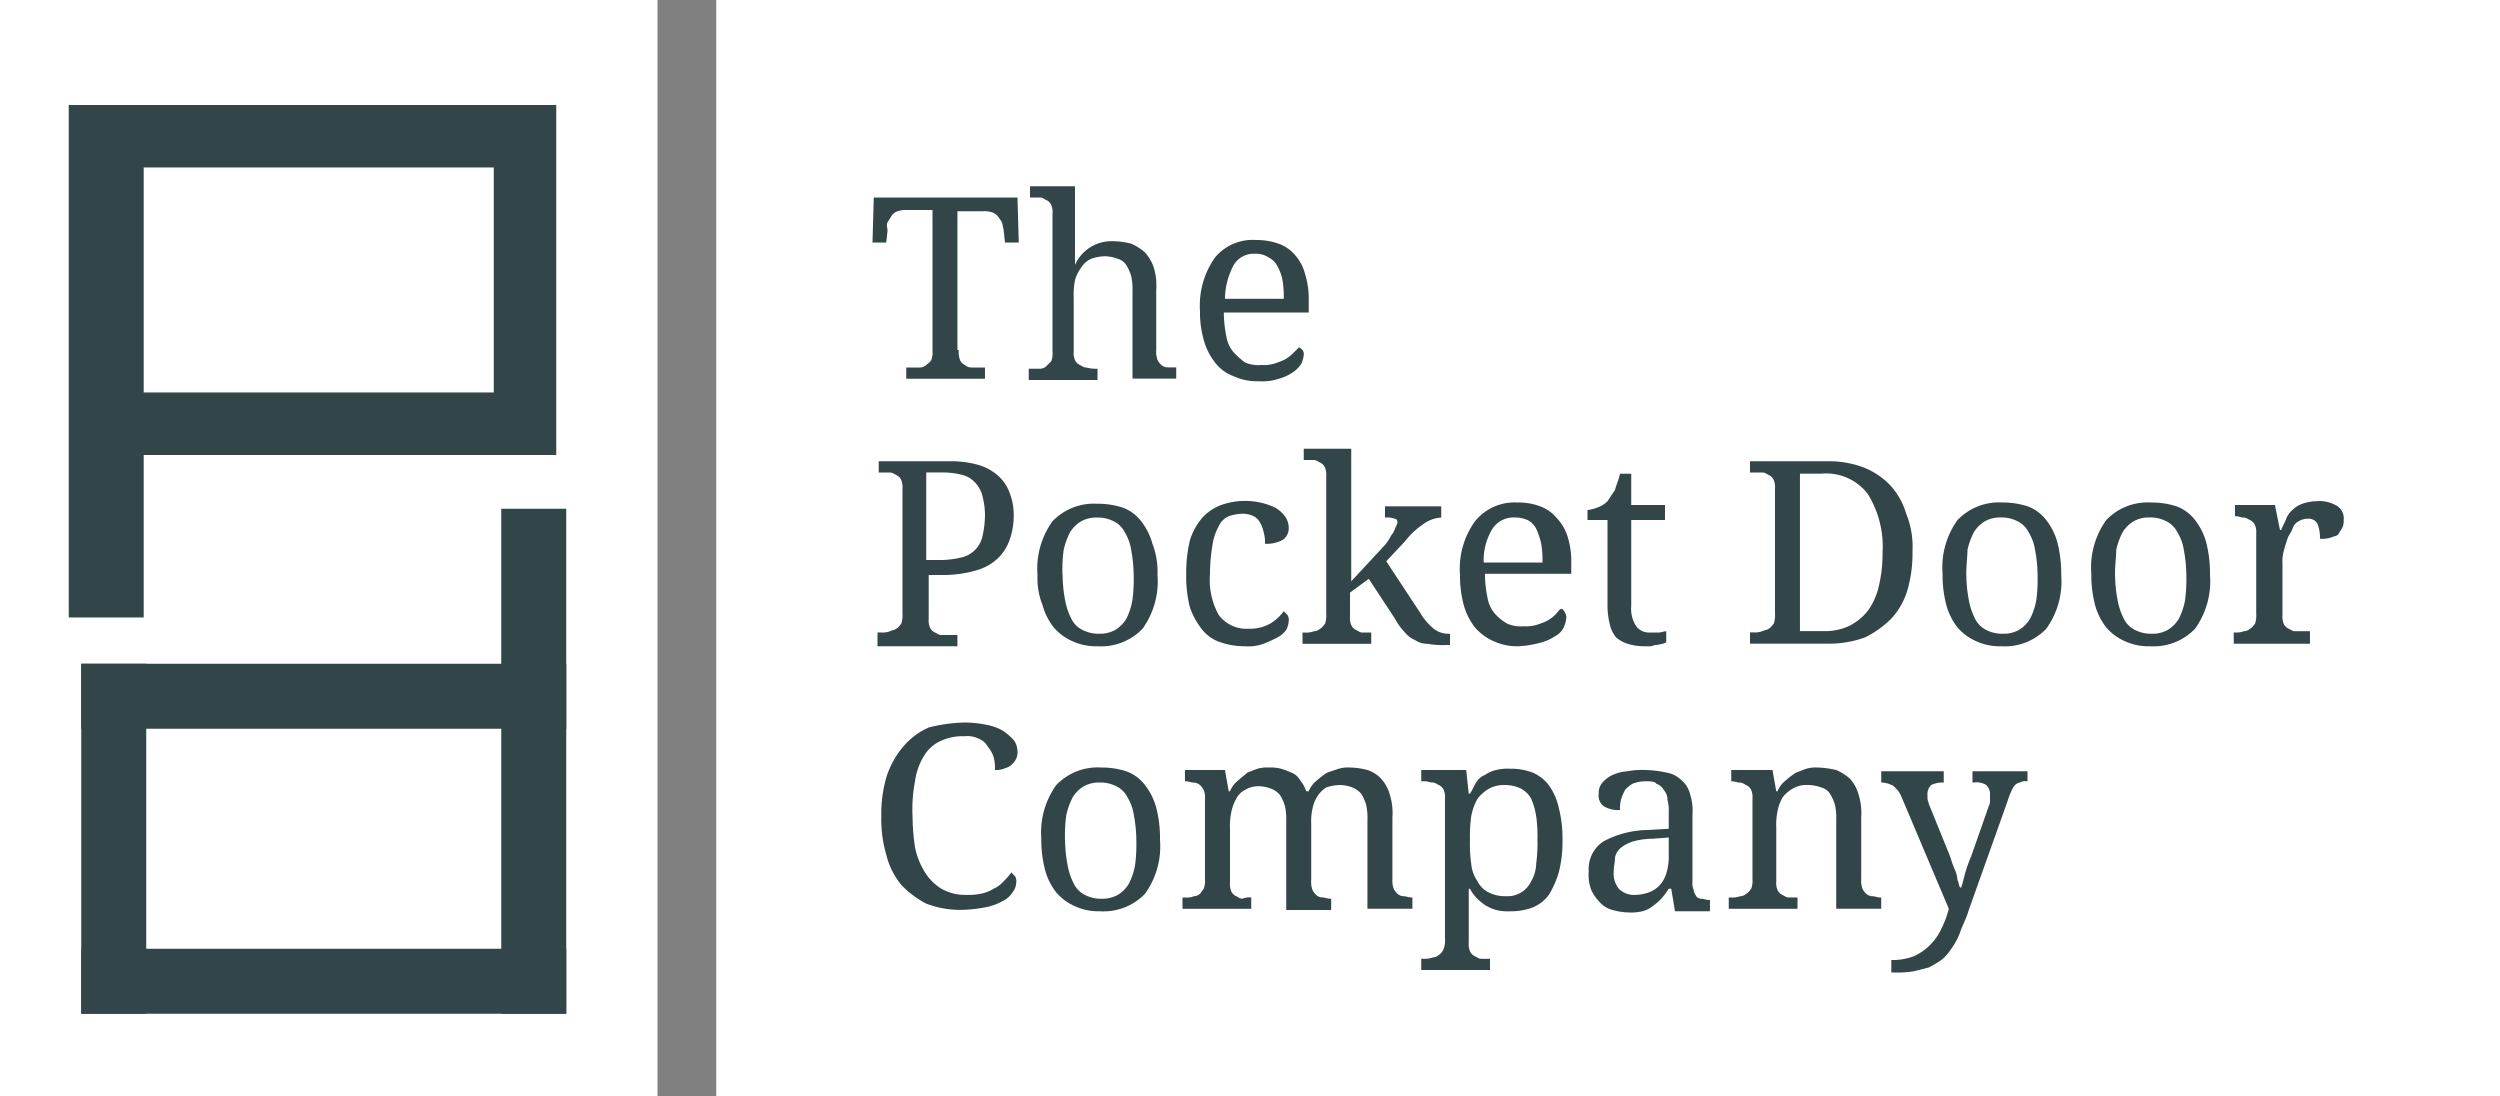
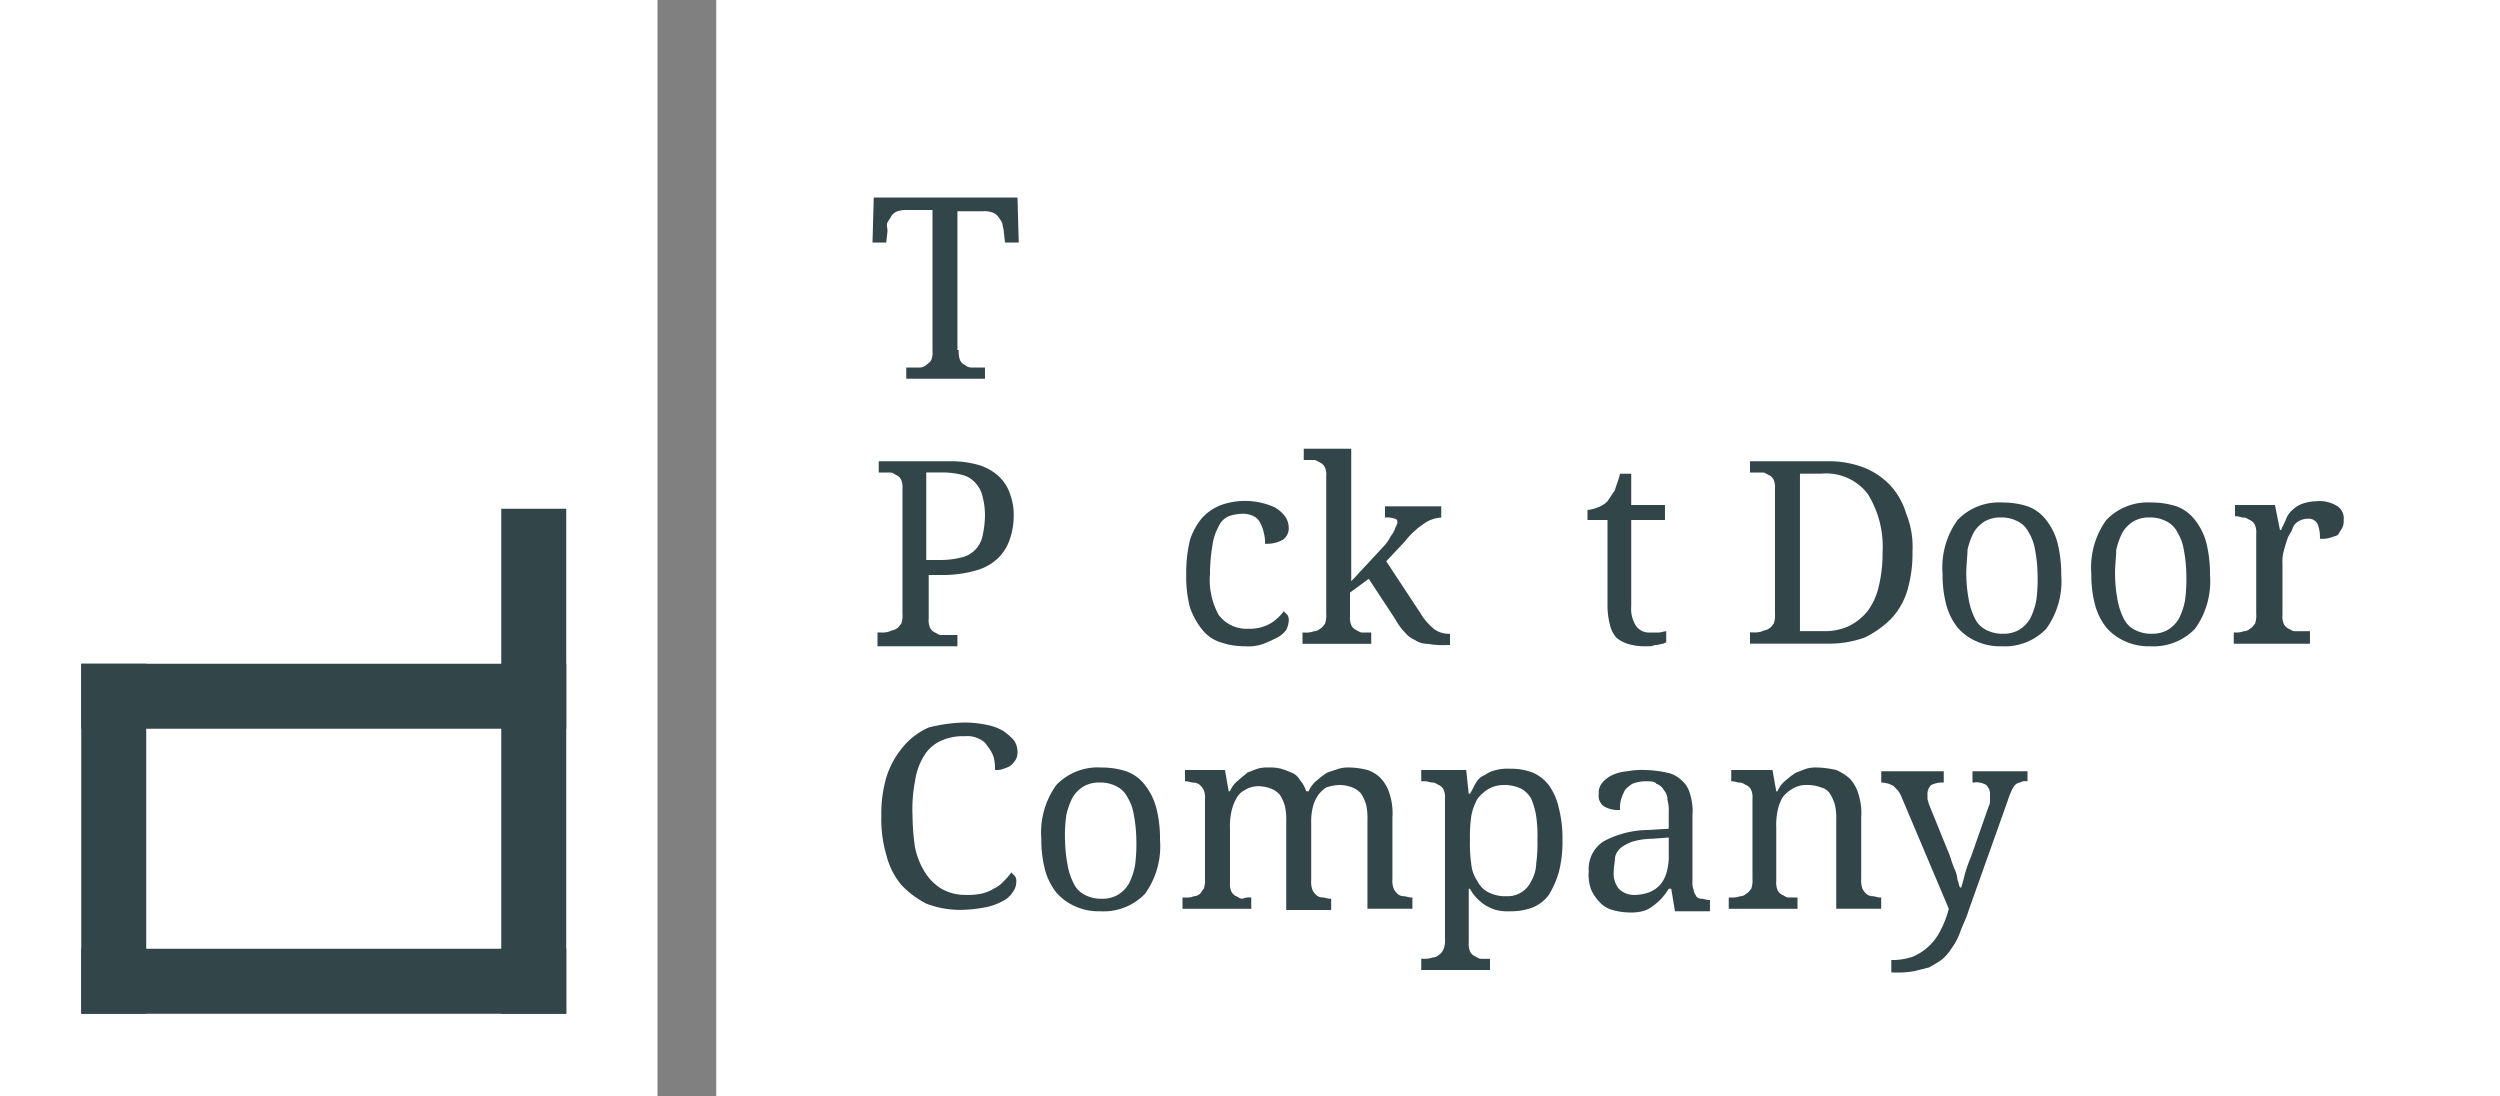
<svg xmlns="http://www.w3.org/2000/svg" id="Group_3" data-name="Group 3" viewBox="0 0 150.129 65.831">
  <rect x="0" y="0" width="150.129" height="65.831" fill="#808080" stroke="none" />
  <defs>
    <style>      .cls-1 {        fill: #fff;      }      .cls-2 {        fill: #324549;      }    </style>
  </defs>
  <rect id="Rectangle_14" data-name="Rectangle 14" class="cls-1" width="107.117" height="65.831" transform="translate(43.012)" />
  <g id="Group_2" data-name="Group 2" transform="translate(52.395 11.185)">
    <path id="Path_22" data-name="Path 22" class="cls-2" d="M74.979,24.958a1.463,1.463,0,0,0,.075.6.586.586,0,0,0,.3.3.573.573,0,0,0,.375.15h.826v.676H71.827v-.676h.826a.573.573,0,0,0,.375-.15c.075-.075.225-.15.3-.3a1.113,1.113,0,0,0,.075-.525V16.551H71.9a1.653,1.653,0,0,0-.6.075.749.749,0,0,0-.375.3c-.075.15-.15.225-.225.375s0,.3,0,.525l-.075.676H69.8l.075-2.7h8.632l.075,2.7h-.826l-.075-.676c0-.15-.075-.3-.075-.45A1.641,1.641,0,0,0,77.382,17a.749.749,0,0,0-.375-.3,1.463,1.463,0,0,0-.6-.075H74.9v8.332Z" transform="translate(-69.8 -15.124)" />
-     <path id="Path_23" data-name="Path 23" class="cls-2" d="M86.429,25.859v.676H82.3v-.676h.676a.573.573,0,0,0,.375-.15l.3-.3a1.29,1.29,0,0,0,.075-.6V16.551a1.113,1.113,0,0,0-.075-.525.586.586,0,0,0-.3-.3c-.15-.075-.225-.15-.375-.15h-.6V14.9h2.7v4.729h0A2.391,2.391,0,0,1,87.329,18.2a4.543,4.543,0,0,1,1.126.15,3.1,3.1,0,0,1,.826.525,2.6,2.6,0,0,1,.525.9,3.728,3.728,0,0,1,.15,1.351v3.6a1.463,1.463,0,0,0,.075.6,1.036,1.036,0,0,0,.225.3.573.573,0,0,0,.375.15h.525v.676H88.53V21.205a3.655,3.655,0,0,0-.075-.9,2.666,2.666,0,0,0-.3-.676.869.869,0,0,0-.525-.375,2.221,2.221,0,0,0-.751-.15,2.7,2.7,0,0,0-.826.15,1.335,1.335,0,0,0-.6.525,2.348,2.348,0,0,0-.375.751A4.617,4.617,0,0,0,85,21.581v3.228a1.113,1.113,0,0,0,.075.525.586.586,0,0,0,.3.3c.15.075.225.15.375.15a2.316,2.316,0,0,0,.676.075Z" transform="translate(-72.917 -14.9)" />
-     <path id="Path_24" data-name="Path 24" class="cls-2" d="M99.528,27.682a3.361,3.361,0,0,1-1.5-.3,2.454,2.454,0,0,1-1.126-.826,3.81,3.81,0,0,1-.676-1.351A6.018,6.018,0,0,1,96,23.479a5.012,5.012,0,0,1,.9-3.228A2.944,2.944,0,0,1,99.378,19.2a3.926,3.926,0,0,1,1.351.225,2.286,2.286,0,0,1,.976.676,2.707,2.707,0,0,1,.6,1.126,4.99,4.99,0,0,1,.225,1.576v.751h-5.1a7.562,7.562,0,0,0,.15,1.426,1.965,1.965,0,0,0,.45.976,4.857,4.857,0,0,0,.676.6,2.06,2.06,0,0,0,.976.15,2.314,2.314,0,0,0,.751-.075,5.172,5.172,0,0,0,.6-.225,2.281,2.281,0,0,0,.525-.375l.375-.375c.075,0,.15.075.225.15a.451.451,0,0,1,.075.3,1.91,1.91,0,0,1-.15.525,1.734,1.734,0,0,1-.525.525,2.775,2.775,0,0,1-.826.375A3.111,3.111,0,0,1,99.528,27.682ZM99.3,20.026a1.391,1.391,0,0,0-1.276.676,4.4,4.4,0,0,0-.525,2.027h3.528a5.681,5.681,0,0,0-.075-1.126,2.689,2.689,0,0,0-.3-.826,1.183,1.183,0,0,0-.525-.525A1.348,1.348,0,0,0,99.3,20.026Z" transform="translate(-76.333 -15.972)" />
    <path id="Path_25" data-name="Path 25" class="cls-2" d="M70.2,47.859v-.676h.225a1.277,1.277,0,0,0,.525-.075c.15-.075.3-.075.375-.15.15-.075.225-.225.3-.3a1.463,1.463,0,0,0,.075-.6V38.551a1.113,1.113,0,0,0-.075-.525.586.586,0,0,0-.3-.3c-.15-.075-.225-.15-.375-.15h-.676V36.9h4.279a6.018,6.018,0,0,1,1.726.225,3.131,3.131,0,0,1,1.2.676,2.545,2.545,0,0,1,.676,1.051,3.636,3.636,0,0,1,.225,1.351,4.25,4.25,0,0,1-.225,1.351,2.827,2.827,0,0,1-.676,1.126,3.035,3.035,0,0,1-1.276.751,7.11,7.11,0,0,1-1.952.3h-.976v2.627a1.113,1.113,0,0,0,.075.525.586.586,0,0,0,.3.3c.15.075.225.15.375.15H75v.676H70.2Zm3-5.029h.826a5.223,5.223,0,0,0,1.2-.15A1.667,1.667,0,0,0,76.505,41.4a5.953,5.953,0,0,0,.15-1.276A4.543,4.543,0,0,0,76.505,39a1.789,1.789,0,0,0-.45-.826,1.558,1.558,0,0,0-.751-.45,4.543,4.543,0,0,0-1.126-.15H73.128V42.83Z" transform="translate(-69.9 -20.386)" />
-     <path id="Path_26" data-name="Path 26" class="cls-2" d="M90.206,44.579a4.873,4.873,0,0,1-.9,3.228,3.446,3.446,0,0,1-2.7,1.051,3.361,3.361,0,0,1-1.5-.3,3.135,3.135,0,0,1-1.126-.826A3.81,3.81,0,0,1,83.3,46.38a4.315,4.315,0,0,1-.3-1.8,4.873,4.873,0,0,1,.9-3.228A3.446,3.446,0,0,1,86.6,40.3a4.84,4.84,0,0,1,1.5.225,2.454,2.454,0,0,1,1.126.826,3.81,3.81,0,0,1,.676,1.351A4.691,4.691,0,0,1,90.206,44.579Zm-5.7,0a8.441,8.441,0,0,0,.15,1.5,3.957,3.957,0,0,0,.375,1.126,1.473,1.473,0,0,0,.676.676,2.078,2.078,0,0,0,.976.225,1.878,1.878,0,0,0,.976-.225,1.937,1.937,0,0,0,.676-.676A3.956,3.956,0,0,0,88.7,46.08a9.571,9.571,0,0,0,.075-1.5,8.441,8.441,0,0,0-.15-1.5,2.818,2.818,0,0,0-.375-1.051,1.473,1.473,0,0,0-.676-.676,2.078,2.078,0,0,0-.976-.225,1.878,1.878,0,0,0-.976.225,1.938,1.938,0,0,0-.676.676,4.341,4.341,0,0,0-.375,1.051A8.647,8.647,0,0,0,84.5,44.579Z" transform="translate(-73.091 -21.234)" />
    <path id="Path_27" data-name="Path 27" class="cls-2" d="M98.428,48.807A4.37,4.37,0,0,1,97,48.582a2.306,2.306,0,0,1-1.126-.751,4.557,4.557,0,0,1-.751-1.351,7.341,7.341,0,0,1-.225-1.952,8.582,8.582,0,0,1,.225-2.1,3.936,3.936,0,0,1,.751-1.351A2.97,2.97,0,0,1,97,40.325a4.289,4.289,0,0,1,3.228.15,2.024,2.024,0,0,1,.6.525,1.211,1.211,0,0,1,.225.676.828.828,0,0,1-.375.751,1.988,1.988,0,0,1-1.051.225,2.078,2.078,0,0,0-.075-.676,1.962,1.962,0,0,0-.225-.6A.9.9,0,0,0,98.953,41a1.5,1.5,0,0,0-.676-.15,2.7,2.7,0,0,0-.826.15,1.163,1.163,0,0,0-.6.6,3.277,3.277,0,0,0-.375,1.126,10.542,10.542,0,0,0-.15,1.726,4.344,4.344,0,0,0,.525,2.477,2.083,2.083,0,0,0,1.8.826,2.467,2.467,0,0,0,1.276-.3,2.677,2.677,0,0,0,.826-.751l.225.225a.562.562,0,0,1,.075.375,1.392,1.392,0,0,1-.15.525,1.628,1.628,0,0,1-.525.45,8.809,8.809,0,0,1-.826.375A2.564,2.564,0,0,1,98.428,48.807Z" transform="translate(-76.059 -21.184)" />
    <path id="Path_28" data-name="Path 28" class="cls-2" d="M109.229,42.656l2.027,3.078a3.734,3.734,0,0,0,.826.976,1.443,1.443,0,0,0,.9.3h.075v.676h-.225a4.971,4.971,0,0,1-1.126-.075,1.268,1.268,0,0,1-.751-.225,1.574,1.574,0,0,1-.6-.45,3.921,3.921,0,0,1-.6-.826l-1.576-2.4-1.126.826v1.426a1.113,1.113,0,0,0,.075.525.586.586,0,0,0,.3.3c.15.075.225.15.375.15h.525v.676H104.2v-.676h.15a1.277,1.277,0,0,0,.525-.075.573.573,0,0,0,.375-.15c.15-.075.225-.225.3-.3a1.463,1.463,0,0,0,.075-.6V37.551a1.113,1.113,0,0,0-.075-.525.586.586,0,0,0-.3-.3c-.15-.075-.225-.15-.375-.15h-.6V35.9h2.852v7.957l1.952-2.1a2.281,2.281,0,0,0,.375-.525c.075-.15.225-.3.225-.375.075-.075.075-.225.15-.3,0-.075.075-.15.075-.225,0-.15-.075-.225-.15-.225a1.291,1.291,0,0,0-.6-.075v-.676h3.378v.676a1.992,1.992,0,0,0-1.051.375,4.807,4.807,0,0,0-1.126,1.051Z" transform="translate(-78.378 -20.136)" />
-     <path id="Path_29" data-name="Path 29" class="cls-2" d="M120.328,48.832a3.361,3.361,0,0,1-1.5-.3,3.135,3.135,0,0,1-1.126-.826,3.81,3.81,0,0,1-.676-1.351,6.569,6.569,0,0,1-.225-1.8,4.873,4.873,0,0,1,.9-3.228,3.048,3.048,0,0,1,2.552-1.126,3.636,3.636,0,0,1,1.351.225,2.286,2.286,0,0,1,.976.676,2.827,2.827,0,0,1,.676,1.126,4.99,4.99,0,0,1,.225,1.576v.676H118.3a6.909,6.909,0,0,0,.15,1.426,1.965,1.965,0,0,0,.45.976,2.939,2.939,0,0,0,.751.6,2.06,2.06,0,0,0,.976.15,2.314,2.314,0,0,0,.751-.075,5.172,5.172,0,0,0,.6-.225,2.281,2.281,0,0,0,.525-.375c.15-.15.225-.3.375-.375q.113,0,.225.225a.563.563,0,0,1,.075.375,1.909,1.909,0,0,1-.15.525,1.183,1.183,0,0,1-.525.525,2.775,2.775,0,0,1-.826.375A6.319,6.319,0,0,1,120.328,48.832ZM120.1,41.1a1.516,1.516,0,0,0-1.351.676,3.638,3.638,0,0,0-.525,2.027h3.528a5.682,5.682,0,0,0-.075-1.126,4.232,4.232,0,0,0-.3-.9,1.183,1.183,0,0,0-.525-.525A1.884,1.884,0,0,0,120.1,41.1Z" transform="translate(-81.52 -21.209)" />
    <path id="Path_30" data-name="Path 30" class="cls-2" d="M130.753,47.433h.525c.15,0,.3-.075.45-.075v.676c-.075,0-.15.075-.225.075a3.251,3.251,0,0,1-.375.075c-.15,0-.225.075-.375.075h-.375a3.331,3.331,0,0,1-.976-.15,1.968,1.968,0,0,1-.676-.375,1.76,1.76,0,0,1-.375-.751,4.543,4.543,0,0,1-.15-1.126V40.677H127v-.6a2.321,2.321,0,0,0,.6-.15,1.634,1.634,0,0,0,.6-.375l.45-.676c.075-.3.225-.6.3-.976h.676v1.877h2.027v.9h-2.027v5.179a1.9,1.9,0,0,0,.3,1.2A.956.956,0,0,0,130.753,47.433Z" transform="translate(-84.063 -20.635)" />
    <path id="Path_31" data-name="Path 31" class="cls-2" d="M149.758,42.3a7.92,7.92,0,0,1-.3,2.327,4.326,4.326,0,0,1-.976,1.726,6.011,6.011,0,0,1-1.576,1.126,6.276,6.276,0,0,1-2.177.375H140v-.676h.225a1.277,1.277,0,0,0,.525-.075c.15-.075.3-.075.375-.15.15-.075.225-.225.3-.3a1.463,1.463,0,0,0,.075-.6V38.551a1.113,1.113,0,0,0-.075-.525.586.586,0,0,0-.3-.3c-.15-.075-.225-.15-.375-.15H140V36.9h4.729a5.841,5.841,0,0,1,2.1.375,4.471,4.471,0,0,1,1.576,1.051,4.325,4.325,0,0,1,.976,1.726A5.26,5.26,0,0,1,149.758,42.3Zm-5.4,4.8a3.482,3.482,0,0,0,1.576-.3,3.323,3.323,0,0,0,1.126-.9,3.966,3.966,0,0,0,.676-1.5,8.371,8.371,0,0,0,.225-2.027,5.98,5.98,0,0,0-.9-3.528,3.153,3.153,0,0,0-2.777-1.2H143v9.458Z" transform="translate(-87.305 -20.386)" />
    <path id="Path_32" data-name="Path 32" class="cls-2" d="M162.531,44.554a4.873,4.873,0,0,1-.9,3.228,3.446,3.446,0,0,1-2.7,1.051,3.361,3.361,0,0,1-1.5-.3,3.135,3.135,0,0,1-1.126-.826,3.81,3.81,0,0,1-.676-1.351,7.145,7.145,0,0,1-.225-1.877,4.873,4.873,0,0,1,.9-3.228A3.446,3.446,0,0,1,159,40.2a4.84,4.84,0,0,1,1.5.225,2.454,2.454,0,0,1,1.126.826,3.81,3.81,0,0,1,.676,1.351A7.745,7.745,0,0,1,162.531,44.554Zm-5.7,0a8.441,8.441,0,0,0,.15,1.5,3.957,3.957,0,0,0,.375,1.126,1.473,1.473,0,0,0,.676.676,2.078,2.078,0,0,0,.976.225,1.878,1.878,0,0,0,.976-.225,1.938,1.938,0,0,0,.676-.676,3.957,3.957,0,0,0,.375-1.126,9.569,9.569,0,0,0,.075-1.5,8.443,8.443,0,0,0-.15-1.5A2.818,2.818,0,0,0,160.579,42a1.473,1.473,0,0,0-.676-.676,2.078,2.078,0,0,0-.976-.225,1.878,1.878,0,0,0-.976.225,1.938,1.938,0,0,0-.676.676,4.342,4.342,0,0,0-.375,1.051C156.9,43.428,156.826,43.953,156.826,44.554Z" transform="translate(-91.145 -21.209)" />
    <path id="Path_33" data-name="Path 33" class="cls-2" d="M174.431,44.554a4.873,4.873,0,0,1-.9,3.228,3.446,3.446,0,0,1-2.7,1.051,3.361,3.361,0,0,1-1.5-.3,3.135,3.135,0,0,1-1.126-.826,3.81,3.81,0,0,1-.676-1.351,7.145,7.145,0,0,1-.225-1.877,4.873,4.873,0,0,1,.9-3.228,3.446,3.446,0,0,1,2.7-1.051,4.84,4.84,0,0,1,1.5.225,2.454,2.454,0,0,1,1.126.826,3.811,3.811,0,0,1,.676,1.351A7.747,7.747,0,0,1,174.431,44.554Zm-5.7,0a8.441,8.441,0,0,0,.15,1.5,3.956,3.956,0,0,0,.375,1.126,1.473,1.473,0,0,0,.676.676,2.078,2.078,0,0,0,.976.225,1.878,1.878,0,0,0,.976-.225,1.938,1.938,0,0,0,.676-.676,3.956,3.956,0,0,0,.375-1.126,9.569,9.569,0,0,0,.075-1.5,8.443,8.443,0,0,0-.15-1.5A2.818,2.818,0,0,0,172.479,42a1.473,1.473,0,0,0-.676-.676,2.078,2.078,0,0,0-.976-.225,1.878,1.878,0,0,0-.976.225,1.938,1.938,0,0,0-.676.676,4.342,4.342,0,0,0-.375,1.051C168.8,43.428,168.726,43.953,168.726,44.554Z" transform="translate(-94.112 -21.209)" />
    <path id="Path_34" data-name="Path 34" class="cls-2" d="M183.129,48.657H178.7v-.676h.075a1.277,1.277,0,0,0,.525-.075.573.573,0,0,0,.375-.15c.15-.075.225-.225.3-.3a1.463,1.463,0,0,0,.075-.6v-4.8a1.113,1.113,0,0,0-.075-.525.586.586,0,0,0-.3-.3c-.15-.075-.225-.15-.375-.15S179,41,178.85,41h-.075v-.676h2.4l.3,1.5h.075c.075-.225.225-.45.3-.676a1.346,1.346,0,0,1,.375-.525,1.634,1.634,0,0,1,.6-.375,2.7,2.7,0,0,1,.826-.15,2.008,2.008,0,0,1,1.276.3.88.88,0,0,1,.375.826.952.952,0,0,1-.075.45c-.075.15-.15.225-.225.375s-.3.15-.45.225a1.666,1.666,0,0,1-.676.075,2.156,2.156,0,0,0-.15-.9.609.609,0,0,0-.6-.3,1.085,1.085,0,0,0-.525.15.769.769,0,0,0-.375.45c-.075.225-.225.375-.3.6s-.15.45-.225.751a2.314,2.314,0,0,0-.075.751v3.078a1.113,1.113,0,0,0,.075.525.586.586,0,0,0,.3.3c.15.075.225.15.375.15h.9v.751Z" transform="translate(-96.955 -21.184)" />
    <path id="Path_35" data-name="Path 35" class="cls-2" d="M75.529,57.8a6.733,6.733,0,0,1,1.351.15,2.944,2.944,0,0,1,.976.375,4.291,4.291,0,0,1,.6.525,1.211,1.211,0,0,1,.225.676.952.952,0,0,1-.075.45,1.318,1.318,0,0,1-.3.375c-.15.15-.3.15-.45.225a1.277,1.277,0,0,1-.525.075,2.816,2.816,0,0,0-.075-.751,1.968,1.968,0,0,0-.375-.676,1.009,1.009,0,0,0-.525-.45,1.485,1.485,0,0,0-.826-.15,3.161,3.161,0,0,0-1.5.3,2.281,2.281,0,0,0-.976.9,3.92,3.92,0,0,0-.525,1.5,8.907,8.907,0,0,0-.15,2.1,13.583,13.583,0,0,0,.15,1.877,4.5,4.5,0,0,0,.6,1.5,3.03,3.03,0,0,0,.976.976,2.875,2.875,0,0,0,1.426.375,3.966,3.966,0,0,0,.976-.075,2.248,2.248,0,0,0,.751-.3,1.807,1.807,0,0,0,.6-.45,3.264,3.264,0,0,0,.45-.525l.225.225a.562.562,0,0,1,.075.375,1,1,0,0,1-.225.6,1.391,1.391,0,0,1-.6.525,3.427,3.427,0,0,1-1.051.375,8.441,8.441,0,0,1-1.5.15,5.731,5.731,0,0,1-2.027-.375,5.624,5.624,0,0,1-1.5-1.126,4.526,4.526,0,0,1-.9-1.8,7.6,7.6,0,0,1-.3-2.327,7.92,7.92,0,0,1,.3-2.327,5.242,5.242,0,0,1,.976-1.8,4.206,4.206,0,0,1,1.576-1.2A9.524,9.524,0,0,1,75.529,57.8Z" transform="translate(-69.975 -25.597)" />
    <path id="Path_36" data-name="Path 36" class="cls-2" d="M90.431,65.754a4.873,4.873,0,0,1-.9,3.228,3.446,3.446,0,0,1-2.7,1.051,3.361,3.361,0,0,1-1.5-.3,3.135,3.135,0,0,1-1.126-.826,3.81,3.81,0,0,1-.676-1.351,7.145,7.145,0,0,1-.225-1.877,4.873,4.873,0,0,1,.9-3.228A3.446,3.446,0,0,1,86.9,61.4a4.84,4.84,0,0,1,1.5.225,2.454,2.454,0,0,1,1.126.826,3.81,3.81,0,0,1,.676,1.351A7.342,7.342,0,0,1,90.431,65.754Zm-5.7,0a8.441,8.441,0,0,0,.15,1.5,3.956,3.956,0,0,0,.375,1.126,1.473,1.473,0,0,0,.676.676,2.078,2.078,0,0,0,.976.225,1.878,1.878,0,0,0,.976-.225,1.937,1.937,0,0,0,.676-.676,3.957,3.957,0,0,0,.375-1.126,9.57,9.57,0,0,0,.075-1.5,8.441,8.441,0,0,0-.15-1.5,2.818,2.818,0,0,0-.375-1.051,1.473,1.473,0,0,0-.676-.676,2.078,2.078,0,0,0-.976-.225,1.878,1.878,0,0,0-.976.225,1.937,1.937,0,0,0-.676.676,4.34,4.34,0,0,0-.375,1.051A8.646,8.646,0,0,0,84.726,65.754Z" transform="translate(-73.166 -26.495)" />
    <path id="Path_37" data-name="Path 37" class="cls-2" d="M98.729,69.207v.676H94.6v-.676h.225a.952.952,0,0,0,.45-.075.573.573,0,0,0,.375-.15c.075-.075.15-.225.225-.3a1.463,1.463,0,0,0,.075-.6v-4.8a1.113,1.113,0,0,0-.075-.525,1.036,1.036,0,0,0-.225-.3.573.573,0,0,0-.375-.15c-.15,0-.3-.075-.45-.075H94.75V61.55h2.4l.225,1.276h.075a1.635,1.635,0,0,1,.525-.676c.15-.15.375-.3.525-.45.225-.075.375-.15.6-.225a2.078,2.078,0,0,1,.676-.075,2.554,2.554,0,0,1,.751.075,5.172,5.172,0,0,1,.6.225,1.009,1.009,0,0,1,.525.45,1.968,1.968,0,0,1,.375.676h.15a1.635,1.635,0,0,1,.525-.676,4.163,4.163,0,0,1,.6-.45l.676-.225a2.078,2.078,0,0,1,.676-.075,4.43,4.43,0,0,1,1.051.15,1.943,1.943,0,0,1,.826.525,2.373,2.373,0,0,1,.525.976,3.727,3.727,0,0,1,.15,1.351v3.678a1.463,1.463,0,0,0,.075.6,1.036,1.036,0,0,0,.225.3.573.573,0,0,0,.375.15c.15,0,.3.075.45.075h.075v.676h-2.7v-5.33a3.655,3.655,0,0,0-.075-.9,2.666,2.666,0,0,0-.3-.676,1.346,1.346,0,0,0-.525-.375,2.221,2.221,0,0,0-.751-.15,2.7,2.7,0,0,0-.826.15,1.754,1.754,0,0,0-.525.525,2.248,2.248,0,0,0-.3.751,3.655,3.655,0,0,0-.075.9v3.378a1.463,1.463,0,0,0,.075.6,1.036,1.036,0,0,0,.225.3.573.573,0,0,0,.375.15c.15,0,.3.075.45.075h.075v.676h-2.7v-5.33a3.655,3.655,0,0,0-.075-.9,2.666,2.666,0,0,0-.3-.676,1.346,1.346,0,0,0-.525-.375,2.221,2.221,0,0,0-.751-.15,1.513,1.513,0,0,0-.826.225,1.183,1.183,0,0,0-.525.525,2.689,2.689,0,0,0-.3.826,3.966,3.966,0,0,0-.075.976v3.228a1.113,1.113,0,0,0,.075.525.586.586,0,0,0,.3.3c.15.075.225.15.375.15a1.113,1.113,0,0,1,.525-.075Z" transform="translate(-75.984 -26.495)" />
    <path id="Path_38" data-name="Path 38" class="cls-2" d="M122.182,65.779a7.341,7.341,0,0,1-.225,1.952,5.633,5.633,0,0,1-.6,1.351,2.29,2.29,0,0,1-.976.751,3.636,3.636,0,0,1-1.351.225,2.814,2.814,0,0,1-.826-.075,2.666,2.666,0,0,1-.676-.3,3.265,3.265,0,0,1-.525-.45,2.281,2.281,0,0,1-.375-.525h-.075v3.228a1.113,1.113,0,0,0,.075.525.586.586,0,0,0,.3.3c.15.075.225.15.375.15h.525v.676H113.7V72.91h.15a1.278,1.278,0,0,0,.525-.075.573.573,0,0,0,.375-.15.749.749,0,0,0,.3-.375,1.463,1.463,0,0,0,.075-.6V63.3a1.113,1.113,0,0,0-.075-.525.586.586,0,0,0-.3-.3c-.15-.075-.225-.15-.375-.15s-.3-.075-.45-.075H113.7v-.676h2.7l.15,1.426h.075c.15-.225.225-.45.375-.676a1.009,1.009,0,0,1,.525-.45,1.855,1.855,0,0,1,.676-.3,2.815,2.815,0,0,1,.826-.075,3.636,3.636,0,0,1,1.351.225,2.439,2.439,0,0,1,.976.751,3.709,3.709,0,0,1,.6,1.351A7.341,7.341,0,0,1,122.182,65.779Zm-3.453-3.3a1.878,1.878,0,0,0-.976.225,2.432,2.432,0,0,0-.676.6,3.427,3.427,0,0,0-.375,1.051,8.62,8.62,0,0,0-.075,1.426A8.175,8.175,0,0,0,116.7,67.2a2.191,2.191,0,0,0,.375,1.051,1.473,1.473,0,0,0,.676.676,2.18,2.18,0,0,0,1.051.225,1.552,1.552,0,0,0,1.5-.9,2.17,2.17,0,0,0,.3-1.051,8.62,8.62,0,0,0,.075-1.426,8.174,8.174,0,0,0-.075-1.426,4.3,4.3,0,0,0-.3-1.051,1.536,1.536,0,0,0-.6-.6A2.311,2.311,0,0,0,118.729,62.476Z" transform="translate(-80.747 -26.52)" />
    <path id="Path_39" data-name="Path 39" class="cls-2" d="M130.478,62.276a2.221,2.221,0,0,0-.751.15,1.99,1.99,0,0,0-.45.375,3.661,3.661,0,0,0-.225.525,2.078,2.078,0,0,0-.075.676,1.7,1.7,0,0,1-.976-.225.79.79,0,0,1-.3-.751.918.918,0,0,1,.225-.676,1.806,1.806,0,0,1,.6-.45,2.624,2.624,0,0,1,.9-.225,4.616,4.616,0,0,1,1.051-.075,6.611,6.611,0,0,1,1.276.15,1.712,1.712,0,0,1,.9.45,1.577,1.577,0,0,1,.525.826,3.314,3.314,0,0,1,.15,1.276v3.978a1.113,1.113,0,0,0,.075.525c0,.15.075.225.15.375a.39.39,0,0,0,.3.15c.15,0,.3.075.45.075h.075v.676h-2.1l-.225-1.351h-.15a4.163,4.163,0,0,1-.45.6,3.265,3.265,0,0,1-.525.45,1.509,1.509,0,0,1-.6.3,2.815,2.815,0,0,1-.826.075,3.8,3.8,0,0,1-.976-.15,1.558,1.558,0,0,1-.751-.45,2.7,2.7,0,0,1-.525-.751,2.564,2.564,0,0,1-.15-1.126,1.966,1.966,0,0,1,.9-1.8,5.815,5.815,0,0,1,2.627-.676l1.276-.075v-.976a2.314,2.314,0,0,0-.075-.751.852.852,0,0,0-.225-.6.769.769,0,0,0-.45-.375C131.078,62.276,130.778,62.276,130.478,62.276Zm-1.877,5.4a1.468,1.468,0,0,0,.3,1.051,1.3,1.3,0,0,0,.976.375,2.7,2.7,0,0,0,.826-.15,1.772,1.772,0,0,0,.676-.45,1.968,1.968,0,0,0,.375-.676,3.767,3.767,0,0,0,.15-.9V65.653l-.976.075a4.543,4.543,0,0,0-1.126.15,2.348,2.348,0,0,0-.751.375,1.031,1.031,0,0,0-.375.6C128.676,67.155,128.6,67.38,128.6,67.68Z" transform="translate(-84.088 -26.545)" />
    <path id="Path_40" data-name="Path 40" class="cls-2" d="M142.429,69.207v.676H138.3v-.676h.15a1.277,1.277,0,0,0,.525-.075.573.573,0,0,0,.375-.15c.15-.075.225-.225.3-.3a1.463,1.463,0,0,0,.075-.6v-4.8a1.113,1.113,0,0,0-.075-.525.586.586,0,0,0-.3-.3c-.15-.075-.225-.15-.375-.15s-.3-.075-.45-.075h-.075V61.55h2.477l.225,1.276h.075a1.635,1.635,0,0,1,.525-.676,4.163,4.163,0,0,1,.6-.45c.225-.075.375-.15.6-.225a2.078,2.078,0,0,1,.676-.075,5.794,5.794,0,0,1,1.126.15,3.1,3.1,0,0,1,.826.525,2.373,2.373,0,0,1,.525.976,3.727,3.727,0,0,1,.15,1.351v3.678a1.463,1.463,0,0,0,.075.6,1.036,1.036,0,0,0,.225.3.573.573,0,0,0,.375.15c.15,0,.3.075.45.075h.075v.676h-2.7v-5.33a3.654,3.654,0,0,0-.075-.9,2.667,2.667,0,0,0-.3-.676.869.869,0,0,0-.525-.375,2.317,2.317,0,0,0-.826-.15,1.6,1.6,0,0,0-.9.225,2.024,2.024,0,0,0-.6.525,2.689,2.689,0,0,0-.3.826,3.966,3.966,0,0,0-.075.976v3.228a1.113,1.113,0,0,0,.075.525.586.586,0,0,0,.3.3c.15.075.225.15.375.15Z" transform="translate(-86.881 -26.495)" />
    <path id="Path_41" data-name="Path 41" class="cls-2" d="M159.283,61.6v.676h-.075a.563.563,0,0,0-.375.075.569.569,0,0,0-.3.15,1.641,1.641,0,0,0-.225.375,5.175,5.175,0,0,0-.225.6l-2.327,6.531c-.15.525-.375.9-.525,1.351a4.044,4.044,0,0,1-.525.976,2.726,2.726,0,0,1-.6.676,6.6,6.6,0,0,1-.751.45l-.9.225a6.067,6.067,0,0,1-1.2.075h-.15V73.01a3.636,3.636,0,0,0,1.351-.225,3.317,3.317,0,0,0,1.651-1.651,5.69,5.69,0,0,0,.45-1.2L151.7,63.176a1.641,1.641,0,0,0-.225-.375l-.225-.225c-.075-.075-.15-.075-.3-.15a3.252,3.252,0,0,0-.375-.075H150.5v-.676h3.753v.676h-.075a1.5,1.5,0,0,0-.676.15.739.739,0,0,0-.225.6v.225c0,.075.075.225.075.3l1.126,2.777a5.171,5.171,0,0,1,.225.6,5.175,5.175,0,0,0,.225.6,1.766,1.766,0,0,1,.15.6c.075.15.075.3.15.45h.075c.075-.225.15-.525.225-.826a9.105,9.105,0,0,1,.375-1.051l1.051-3a.677.677,0,0,0,.075-.375v-.3a.739.739,0,0,0-.225-.6,1.125,1.125,0,0,0-.751-.15h-.075v-.676h3.3Z" transform="translate(-89.923 -26.545)" />
  </g>
  <rect id="Rectangle_15" data-name="Rectangle 15" class="cls-1" width="39.484" height="65.831" />
-   <path id="Path_42" data-name="Path 42" class="cls-2" d="M31.472,8.4H5.5V39.176H10V29.418H34.775V8.4Zm-.45,17.265H10V12.153H31.022Z" transform="translate(-1.371 -2.095)" />
  <rect id="Rectangle_16" data-name="Rectangle 16" class="cls-2" width="3.903" height="30.326" transform="translate(30.101 30.551)" />
  <rect id="Rectangle_17" data-name="Rectangle 17" class="cls-2" width="3.903" height="21.018" transform="translate(4.879 39.859)" />
  <rect id="Rectangle_18" data-name="Rectangle 18" class="cls-2" width="29.125" height="3.903" transform="translate(4.879 56.974)" />
  <rect id="Rectangle_19" data-name="Rectangle 19" class="cls-2" width="29.125" height="3.903" transform="translate(4.879 39.859)" />
</svg>